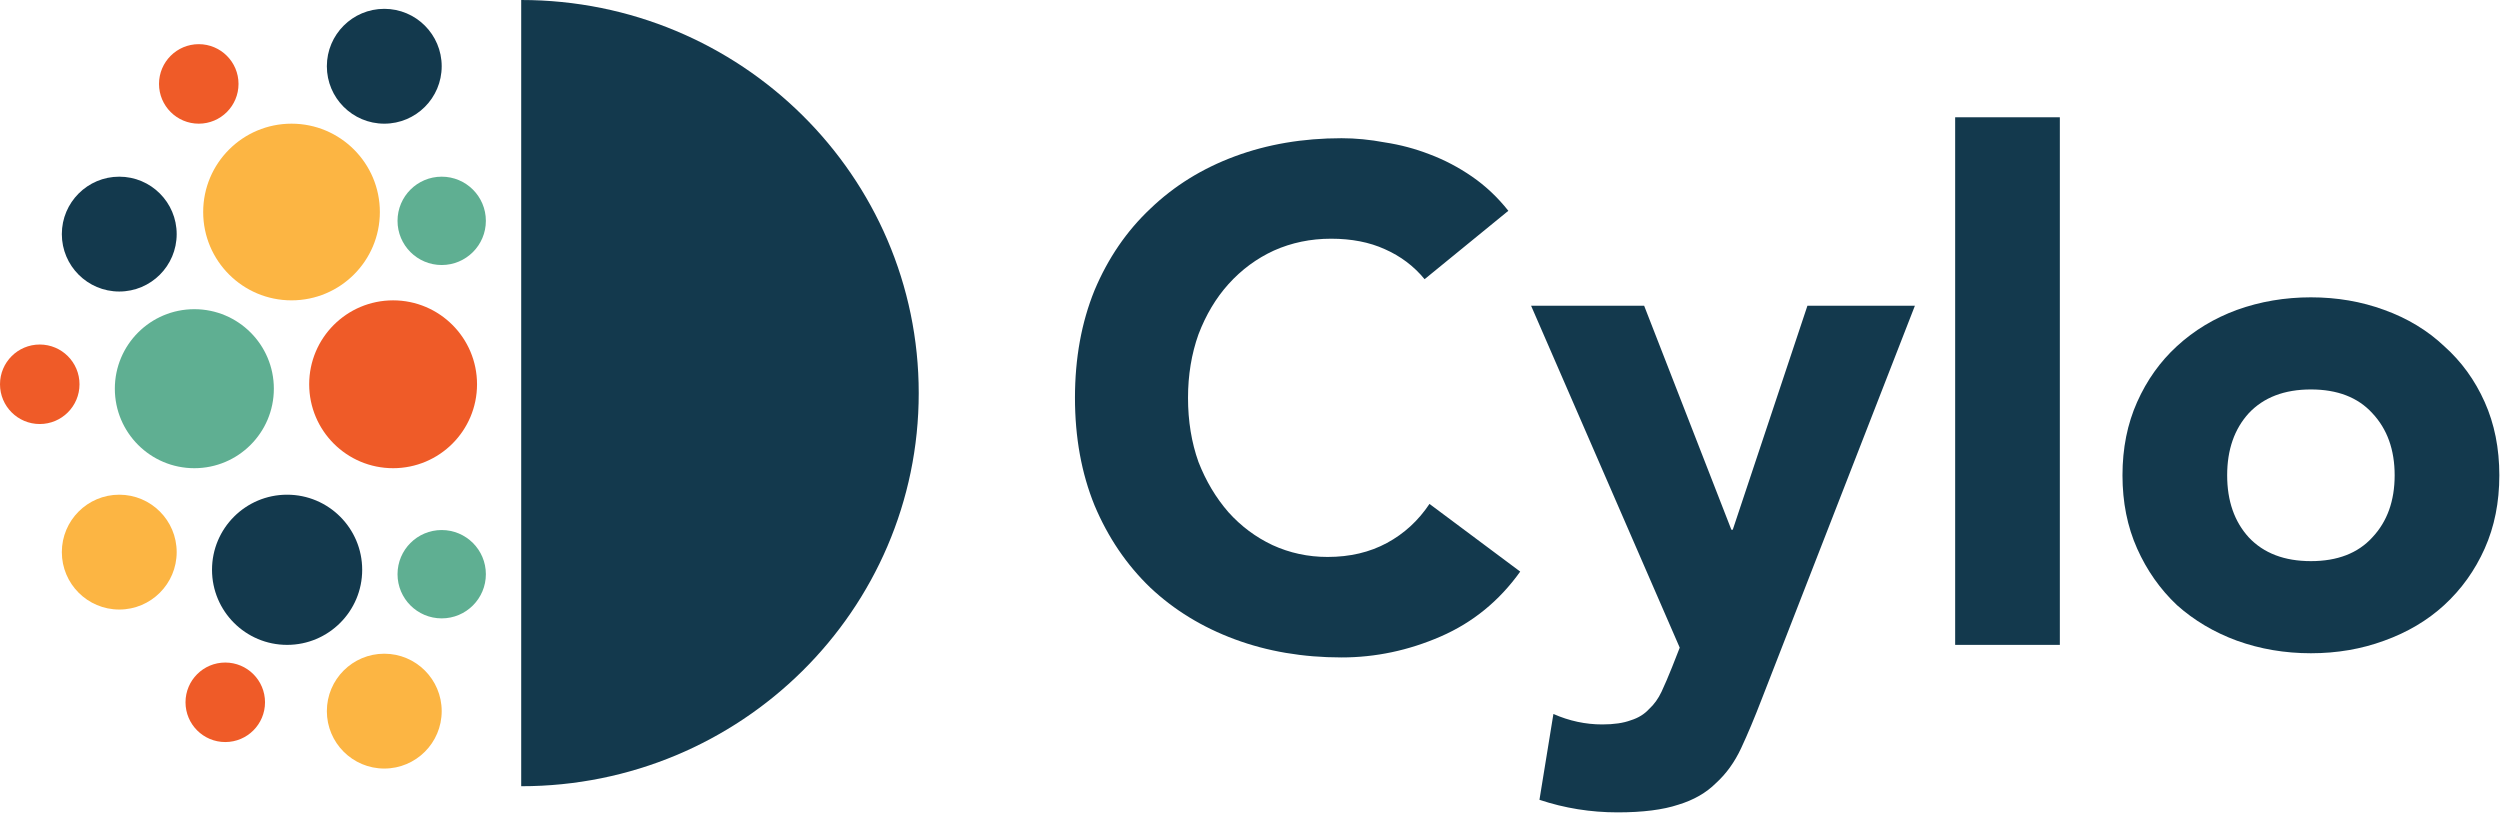
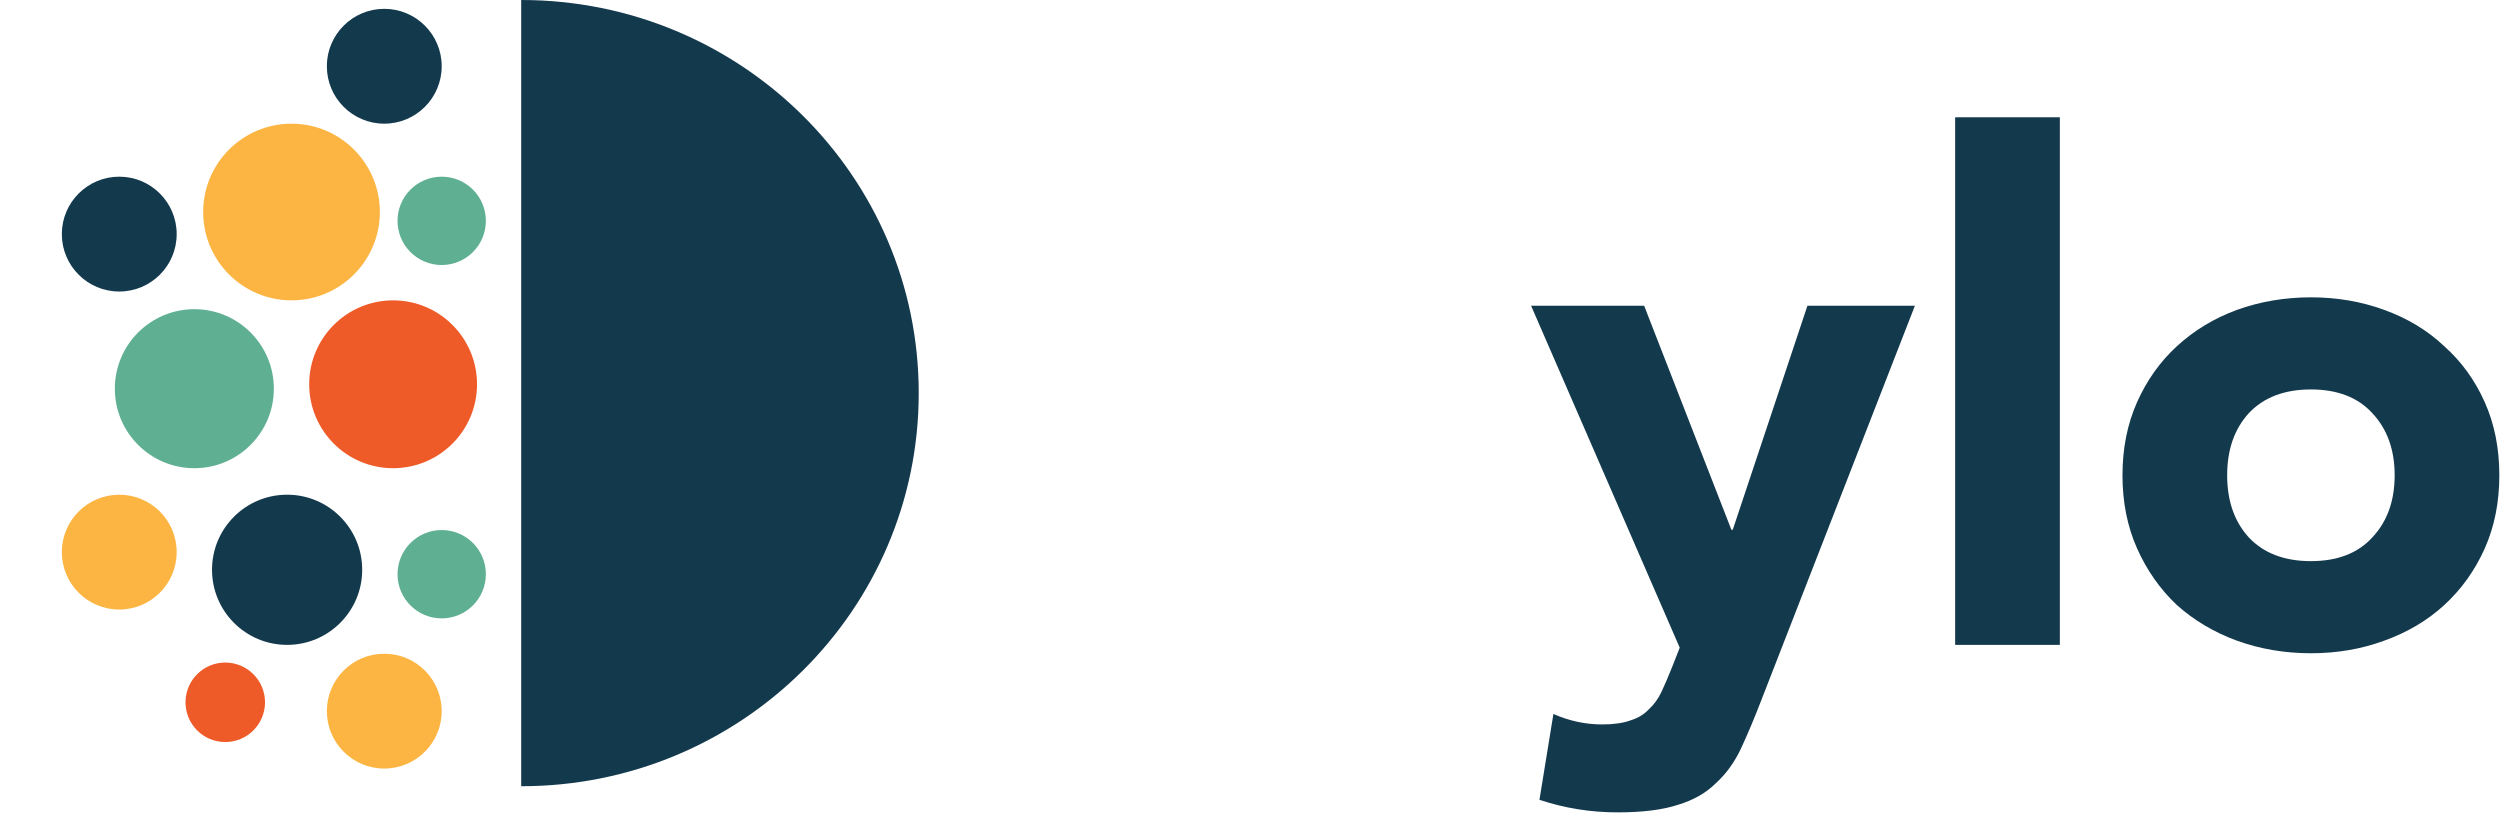
<svg xmlns="http://www.w3.org/2000/svg" width="283" height="92" viewBox="0 0 283 92" fill="none">
  <g clip-path="url(#clip0_1_28)">
-     <circle cx="22.5" cy="9.5" r="4.5" fill="#EF5B28" />
    <circle cx="50" cy="25" r="5" fill="#5FAF92" />
    <circle cx="50" cy="65" r="5" fill="#5FAF92" />
    <circle cx="43.5" cy="80.5" r="6.5" fill="#FCB543" />
    <path d="M104 44.5C104 69.077 83.853 89 59 89C59 37.654 59 34.231 59 0C83.853 0 104 19.923 104 44.5Z" fill="#13394D" />
    <circle cx="13.5" cy="26.5" r="6.5" fill="#13394D" />
-     <circle cx="4.5" cy="43.5" r="4.5" fill="#EF5B28" />
    <circle cx="25.5" cy="79.5" r="4.5" fill="#EF5B28" />
    <circle cx="13.5" cy="62.5" r="6.5" fill="#FCB543" />
    <circle cx="43.5" cy="7.5" r="6.5" fill="#13394D" />
    <circle cx="33" cy="24" r="10" fill="#FCB543" />
    <circle cx="22" cy="44" r="9" fill="#5FAF92" />
    <circle cx="44.5" cy="43.5" r="9.5" fill="#EF5B28" />
    <circle cx="32.5" cy="64.5" r="8.5" fill="#13394D" />
    <path d="M240.265 53.803C240.265 50.748 240.818 47.983 241.924 45.508C243.03 43.033 244.531 40.926 246.427 39.188C248.376 37.397 250.64 36.028 253.221 35.08C255.854 34.132 258.646 33.658 261.595 33.658C264.544 33.658 267.309 34.132 269.89 35.08C272.523 36.028 274.788 37.397 276.684 39.188C278.633 40.926 280.16 43.033 281.266 45.508C282.372 47.983 282.925 50.748 282.925 53.803C282.925 56.858 282.372 59.623 281.266 62.098C280.16 64.573 278.633 66.706 276.684 68.497C274.788 70.235 272.523 71.578 269.89 72.526C267.309 73.474 264.544 73.948 261.595 73.948C258.646 73.948 255.854 73.474 253.221 72.526C250.64 71.578 248.376 70.235 246.427 68.497C244.531 66.706 243.03 64.573 241.924 62.098C240.818 59.623 240.265 56.858 240.265 53.803ZM252.115 53.803C252.115 56.7 252.931 59.043 254.564 60.834C256.249 62.625 258.593 63.52 261.595 63.52C264.597 63.52 266.914 62.625 268.547 60.834C270.232 59.043 271.075 56.7 271.075 53.803C271.075 50.906 270.232 48.563 268.547 46.772C266.914 44.981 264.597 44.086 261.595 44.086C258.593 44.086 256.249 44.981 254.564 46.772C252.931 48.563 252.115 50.906 252.115 53.803Z" fill="#13394D" />
    <path d="M221.324 13.276H233.174V73H221.324V13.276Z" fill="#13394D" />
    <path d="M199.388 79.241C198.598 81.295 197.834 83.112 197.097 84.692C196.36 86.272 195.412 87.589 194.253 88.642C193.147 89.748 191.725 90.564 189.987 91.091C188.249 91.67 185.958 91.96 183.114 91.96C180.059 91.96 177.11 91.486 174.266 90.538L175.846 80.821C177.637 81.611 179.48 82.006 181.376 82.006C182.693 82.006 183.772 81.848 184.615 81.532C185.458 81.269 186.142 80.847 186.669 80.268C187.248 79.741 187.722 79.083 188.091 78.293C188.46 77.503 188.855 76.581 189.276 75.528L190.145 73.316L173.318 34.606H186.116L195.991 59.965H196.149L204.602 34.606H216.768L199.388 79.241Z" fill="#13394D" />
-     <path d="M161.265 31.604C160.054 30.129 158.553 28.997 156.762 28.207C155.024 27.417 152.996 27.022 150.679 27.022C148.362 27.022 146.202 27.47 144.201 28.365C142.252 29.26 140.541 30.524 139.066 32.157C137.644 33.737 136.512 35.633 135.669 37.845C134.879 40.057 134.484 42.453 134.484 45.034C134.484 47.667 134.879 50.09 135.669 52.302C136.512 54.461 137.644 56.357 139.066 57.99C140.488 59.57 142.147 60.808 144.043 61.703C145.992 62.598 148.072 63.046 150.284 63.046C152.812 63.046 155.05 62.519 156.999 61.466C158.948 60.413 160.554 58.938 161.818 57.042L172.088 64.705C169.718 68.023 166.716 70.472 163.082 72.052C159.448 73.632 155.709 74.422 151.864 74.422C147.493 74.422 143.464 73.737 139.777 72.368C136.09 70.999 132.904 69.05 130.218 66.522C127.532 63.941 125.425 60.834 123.898 57.2C122.423 53.566 121.686 49.511 121.686 45.034C121.686 40.557 122.423 36.502 123.898 32.868C125.425 29.234 127.532 26.153 130.218 23.625C132.904 21.044 136.09 19.069 139.777 17.7C143.464 16.331 147.493 15.646 151.864 15.646C153.444 15.646 155.077 15.804 156.762 16.12C158.5 16.383 160.185 16.831 161.818 17.463C163.503 18.095 165.11 18.938 166.637 19.991C168.164 21.044 169.534 22.335 170.745 23.862L161.265 31.604Z" fill="#13394D" />
  </g>
  <defs>
    <clipPath id="clip0_1_28">
      <rect width="282.925" height="91.96" fill="white" />
    </clipPath>
  </defs>
</svg>